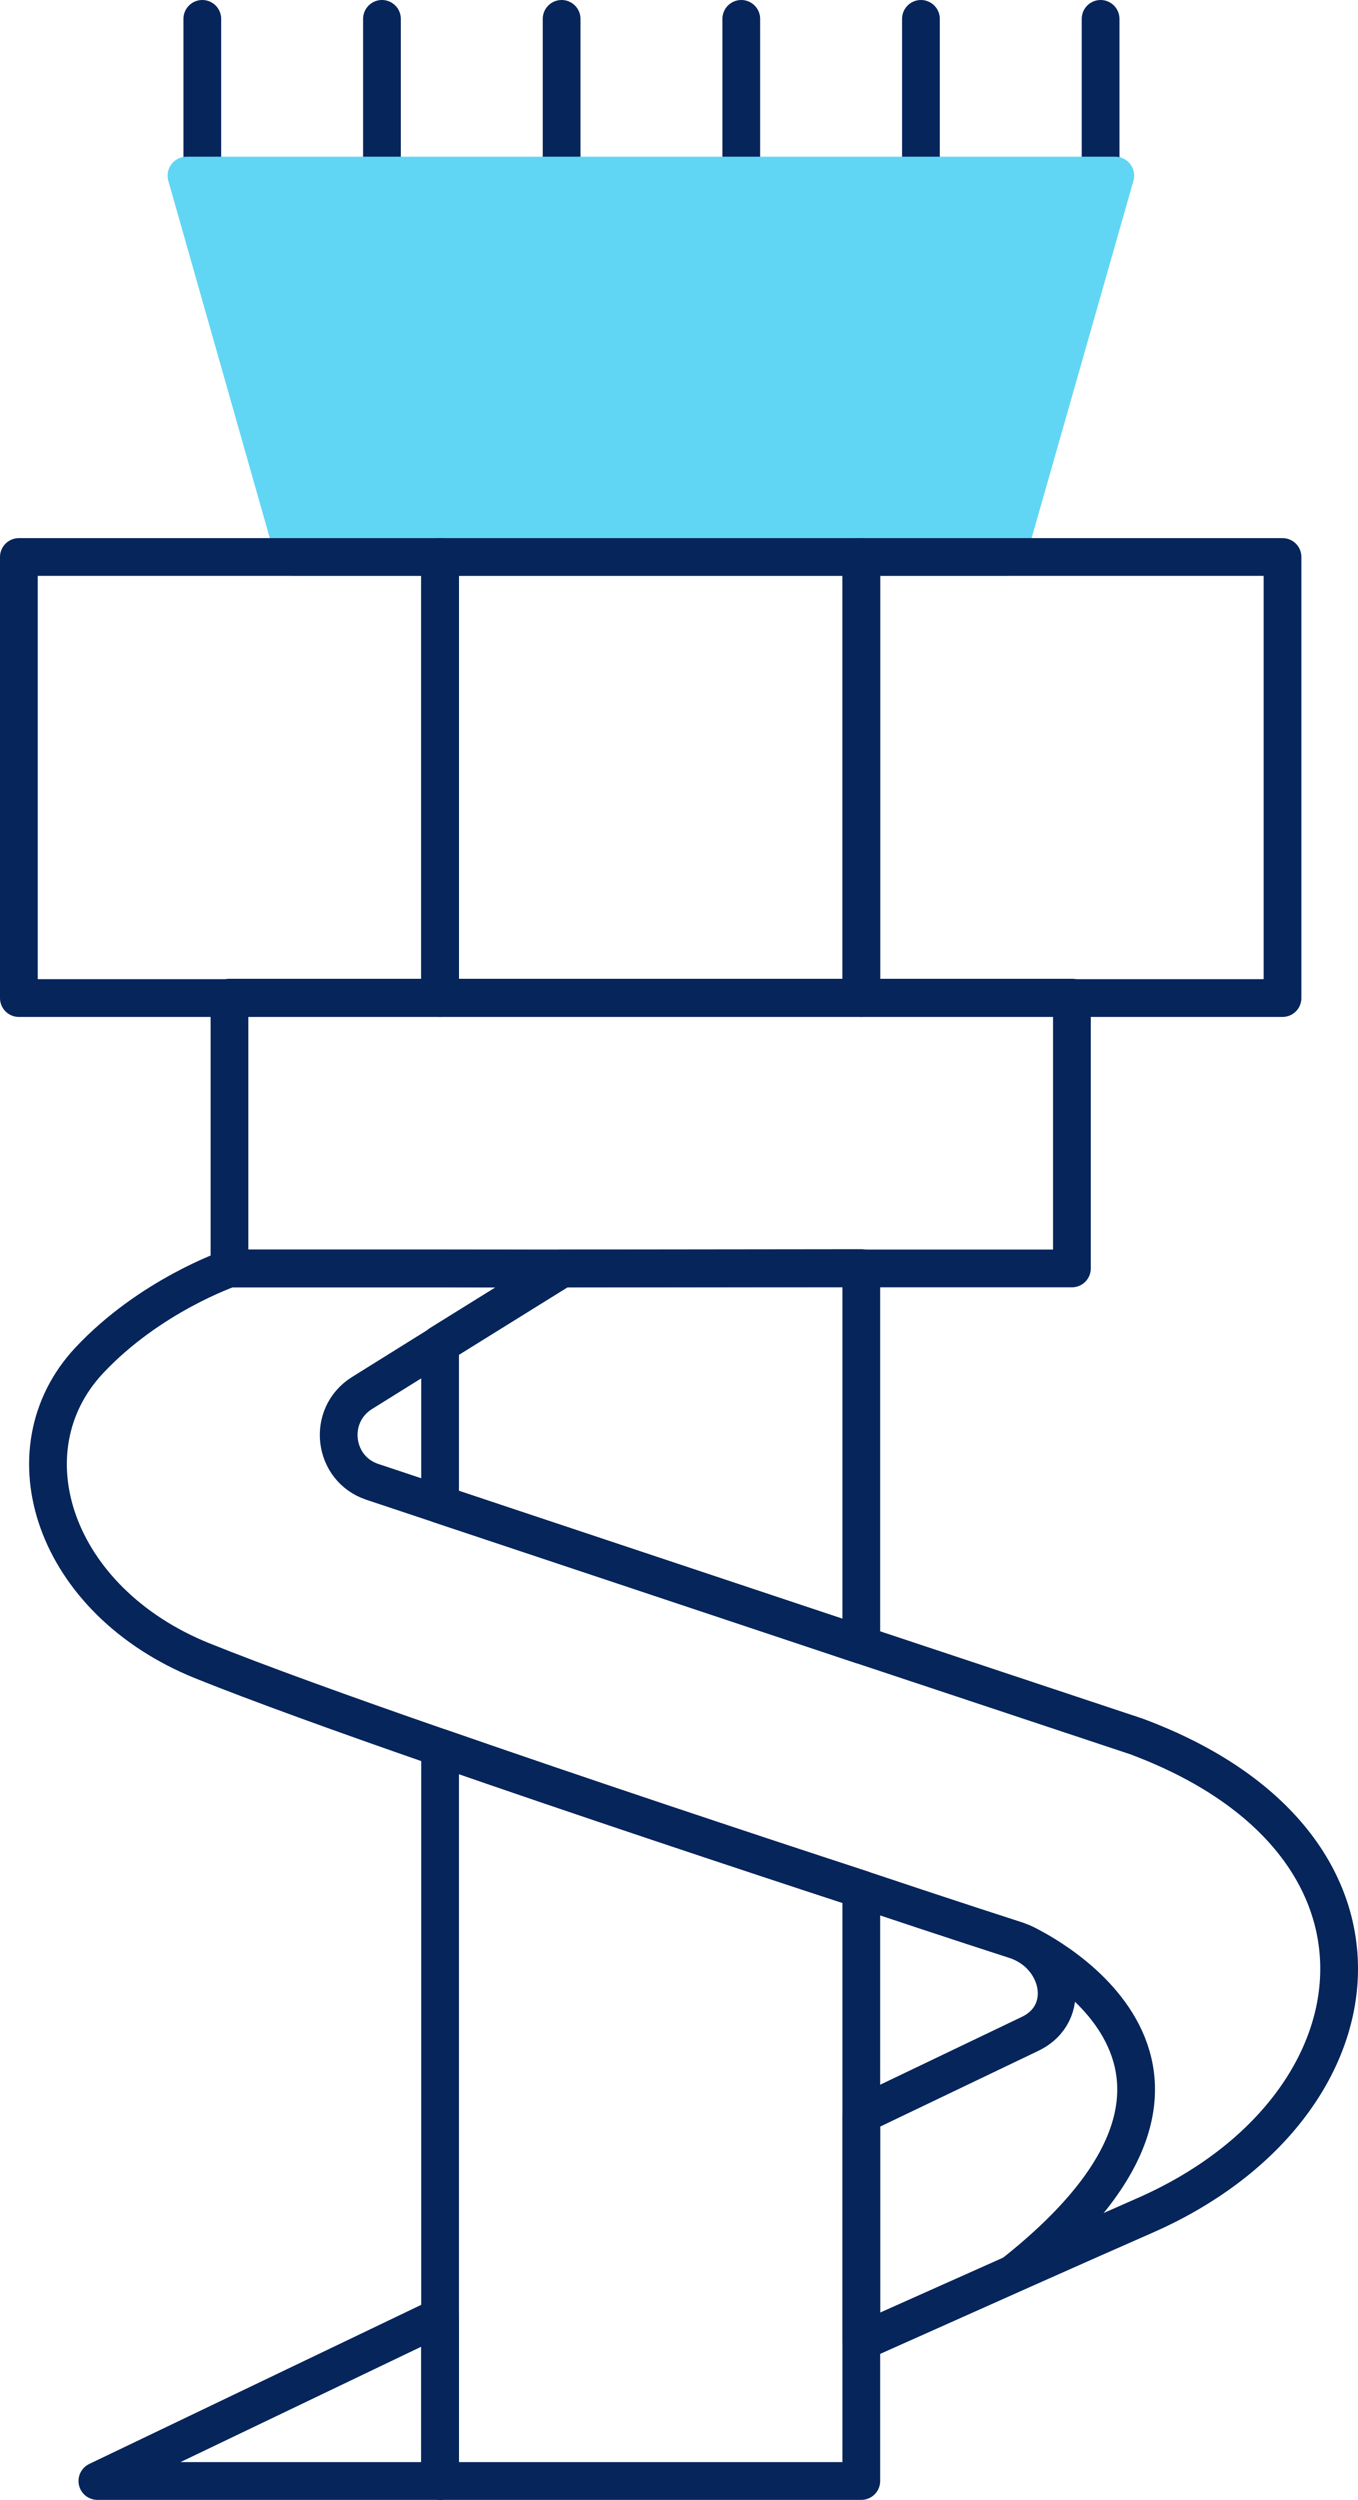
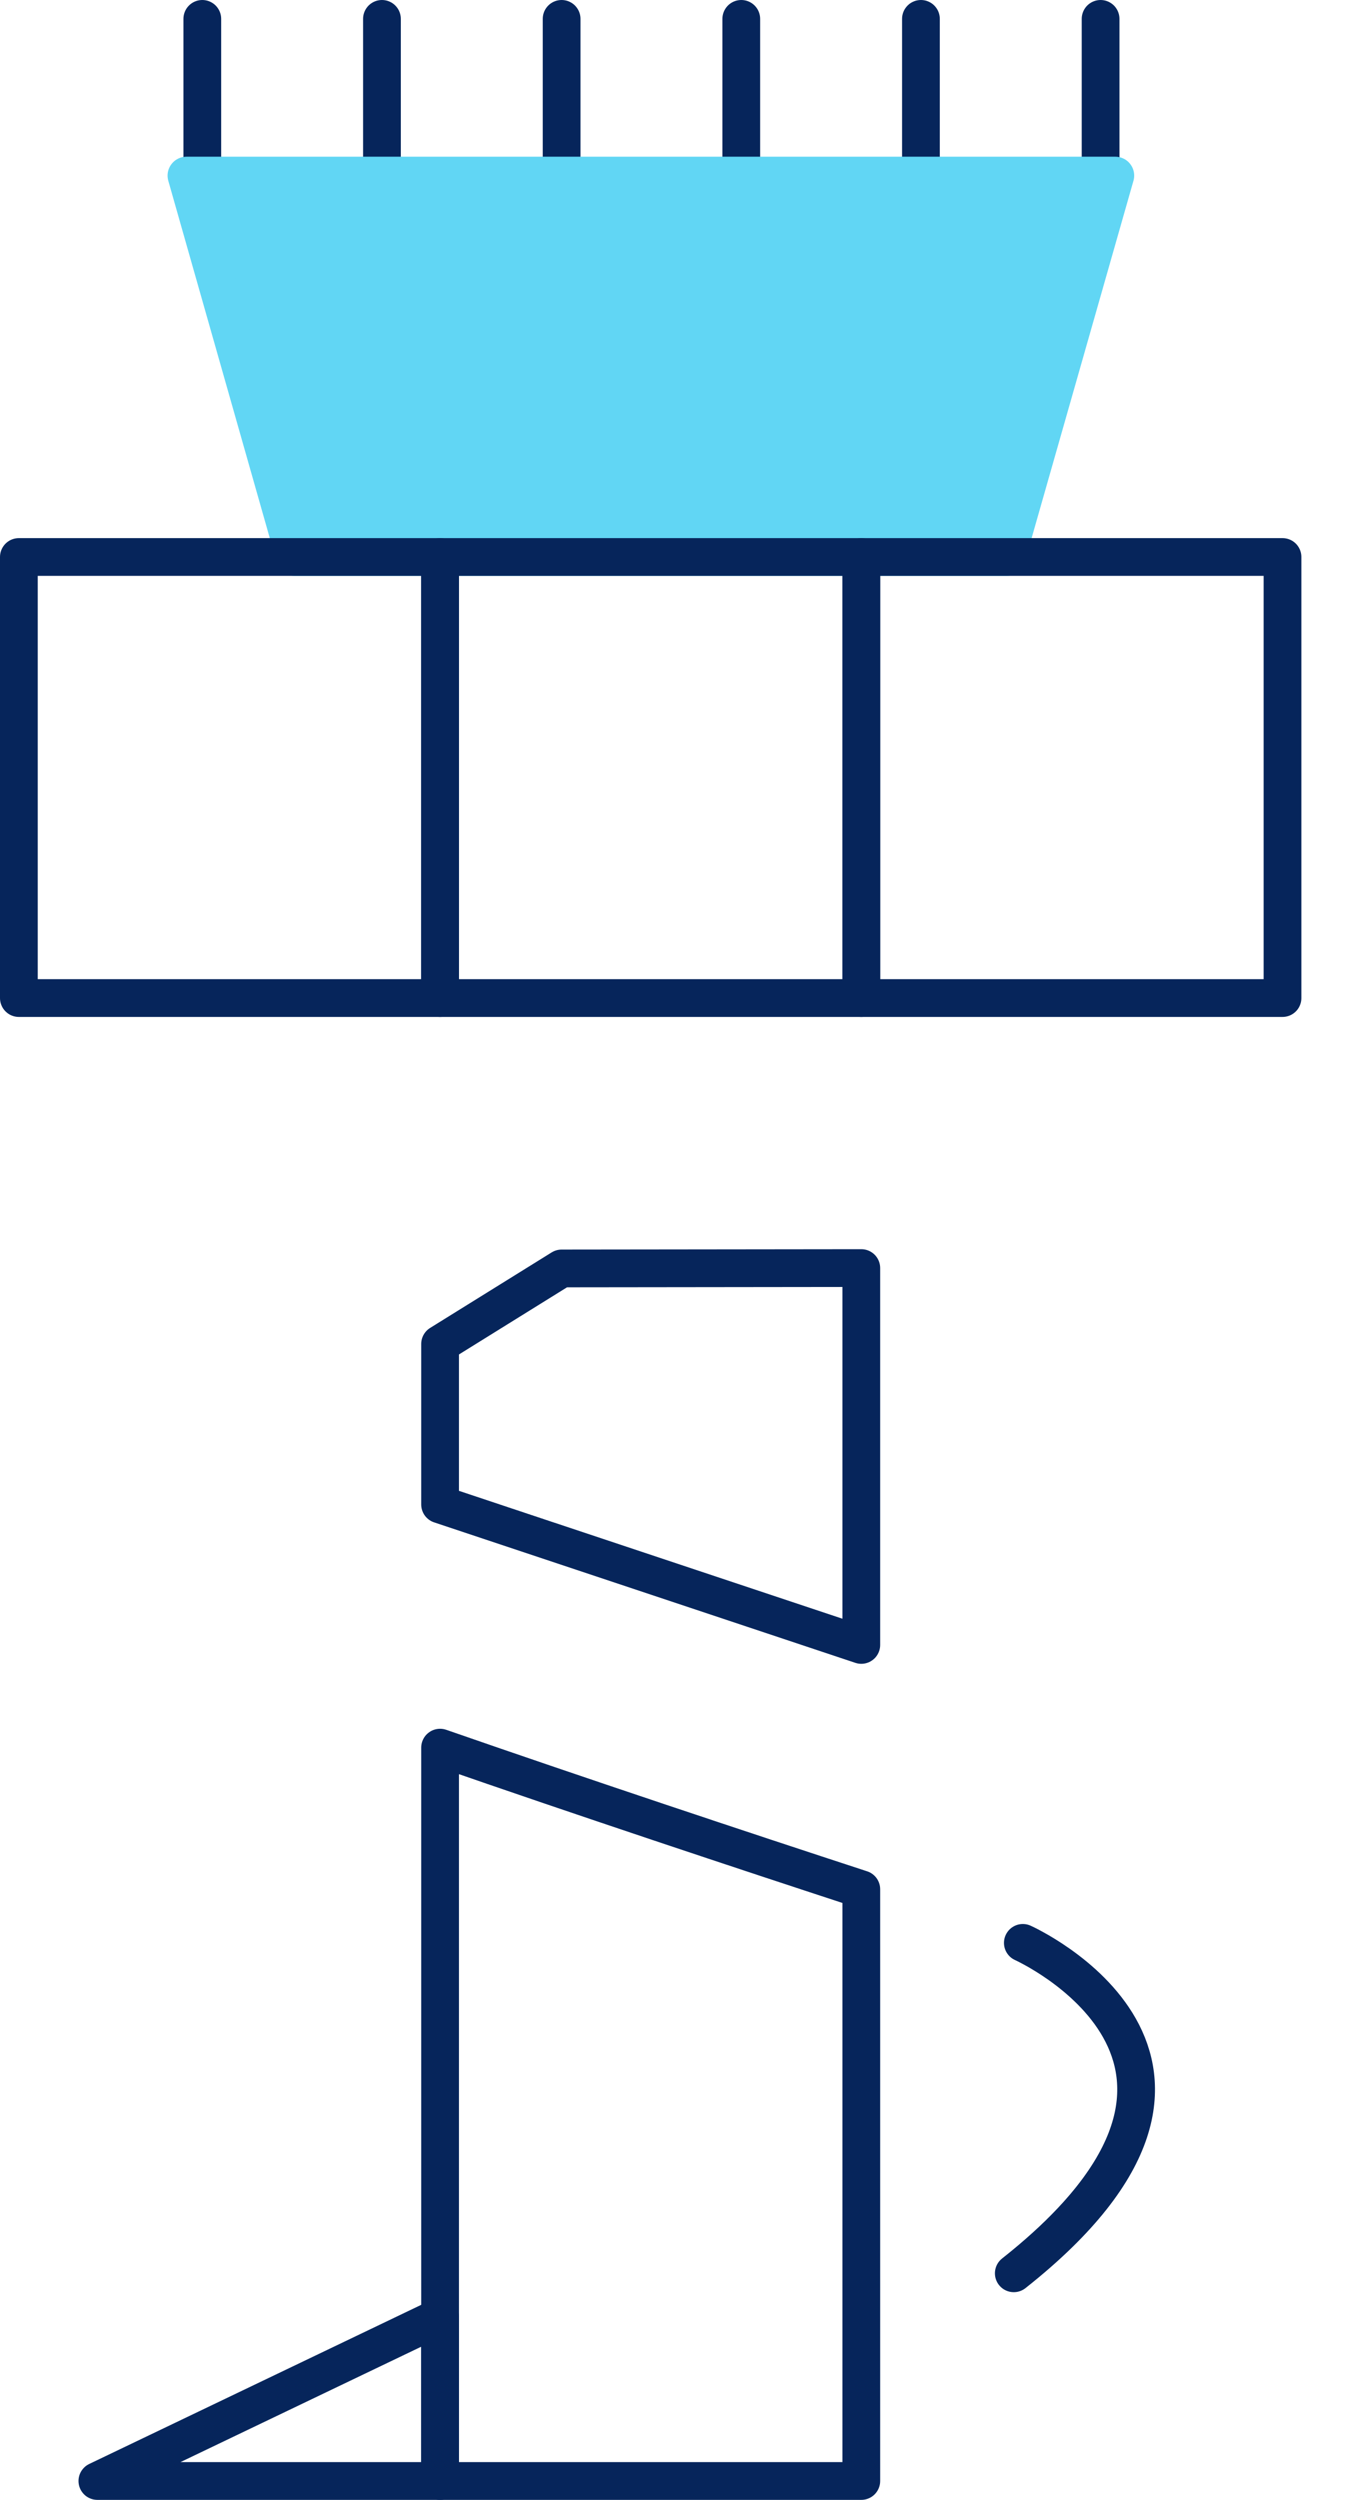
<svg xmlns="http://www.w3.org/2000/svg" id="Layer_2" data-name="Layer 2" viewBox="0 0 35.98 66.2">
  <defs>
    <style>
      .cls-1 {
        fill: #61d6f4;
        stroke: #61d6f4;
      }

      .cls-1, .cls-2 {
        stroke-linecap: round;
        stroke-linejoin: round;
      }

      .cls-2 {
        fill: none;
        stroke: #06255b;
      }
    </style>
  </defs>
  <g id="Full_colour" data-name="Full colour">
    <g>
      <g>
        <line class="cls-2" x1="5.36" y1="4.65" x2="5.36" y2=".5" />
        <line class="cls-2" x1="10.12" y1="4.65" x2="10.12" y2=".5" />
        <line class="cls-2" x1="19.64" y1="4.65" x2="19.64" y2=".5" />
        <line class="cls-2" x1="29.16" y1="4.65" x2="29.16" y2=".5" />
        <line class="cls-2" x1="14.88" y1="4.65" x2="14.88" y2=".5" />
        <line class="cls-2" x1="24.4" y1="4.65" x2="24.4" y2=".5" />
        <polygon class="cls-1" points="26.67 14.75 7.81 14.75 4.94 4.65 29.55 4.65 26.67 14.75" />
-         <rect class="cls-2" x="6.08" y="26.42" width="22.32" height="7.17" />
        <g>
          <rect class="cls-2" x=".5" y="14.75" width="11.16" height="11.68" />
          <rect class="cls-2" x="11.66" y="14.75" width="11.16" height="11.68" />
          <rect class="cls-2" x="22.82" y="14.75" width="11.16" height="11.68" />
        </g>
        <polygon class="cls-2" points="22.82 33.58 22.82 43.56 11.66 39.84 11.66 35.59 14.88 33.59 22.82 33.58" />
      </g>
-       <path class="cls-2" d="m30.33,58.67c-1.6.7-4.58,2.03-7.51,3.34v-6.01l4.47-2.14c1.13-.54.82-2.05-.34-2.47,0,0-1.68-.54-4.13-1.36-3.09-1.01-7.42-2.45-11.16-3.75-2.57-.89-4.86-1.72-6.3-2.3-3.94-1.59-5.23-5.56-3-7.95,1.61-1.72,3.72-2.44,3.72-2.44h5.58s3.22.01,3.22.01l-3.22,2-2.07,1.29c-.94.59-.77,2,.27,2.35l1.8.6,11.16,3.72,7.28,2.42c7.62,2.83,6.64,9.88.23,12.69Z" />
      <path class="cls-2" d="m22.82,50.03v15.67h-11.16v-19.42c3.74,1.3,8.07,2.74,11.16,3.75Z" />
      <polygon class="cls-2" points="11.66 61.35 11.66 65.7 2.58 65.7 11.66 61.35" />
      <path class="cls-2" d="m27.1,51.45s6.91,3.1-.24,8.75" />
    </g>
  </g>
</svg>